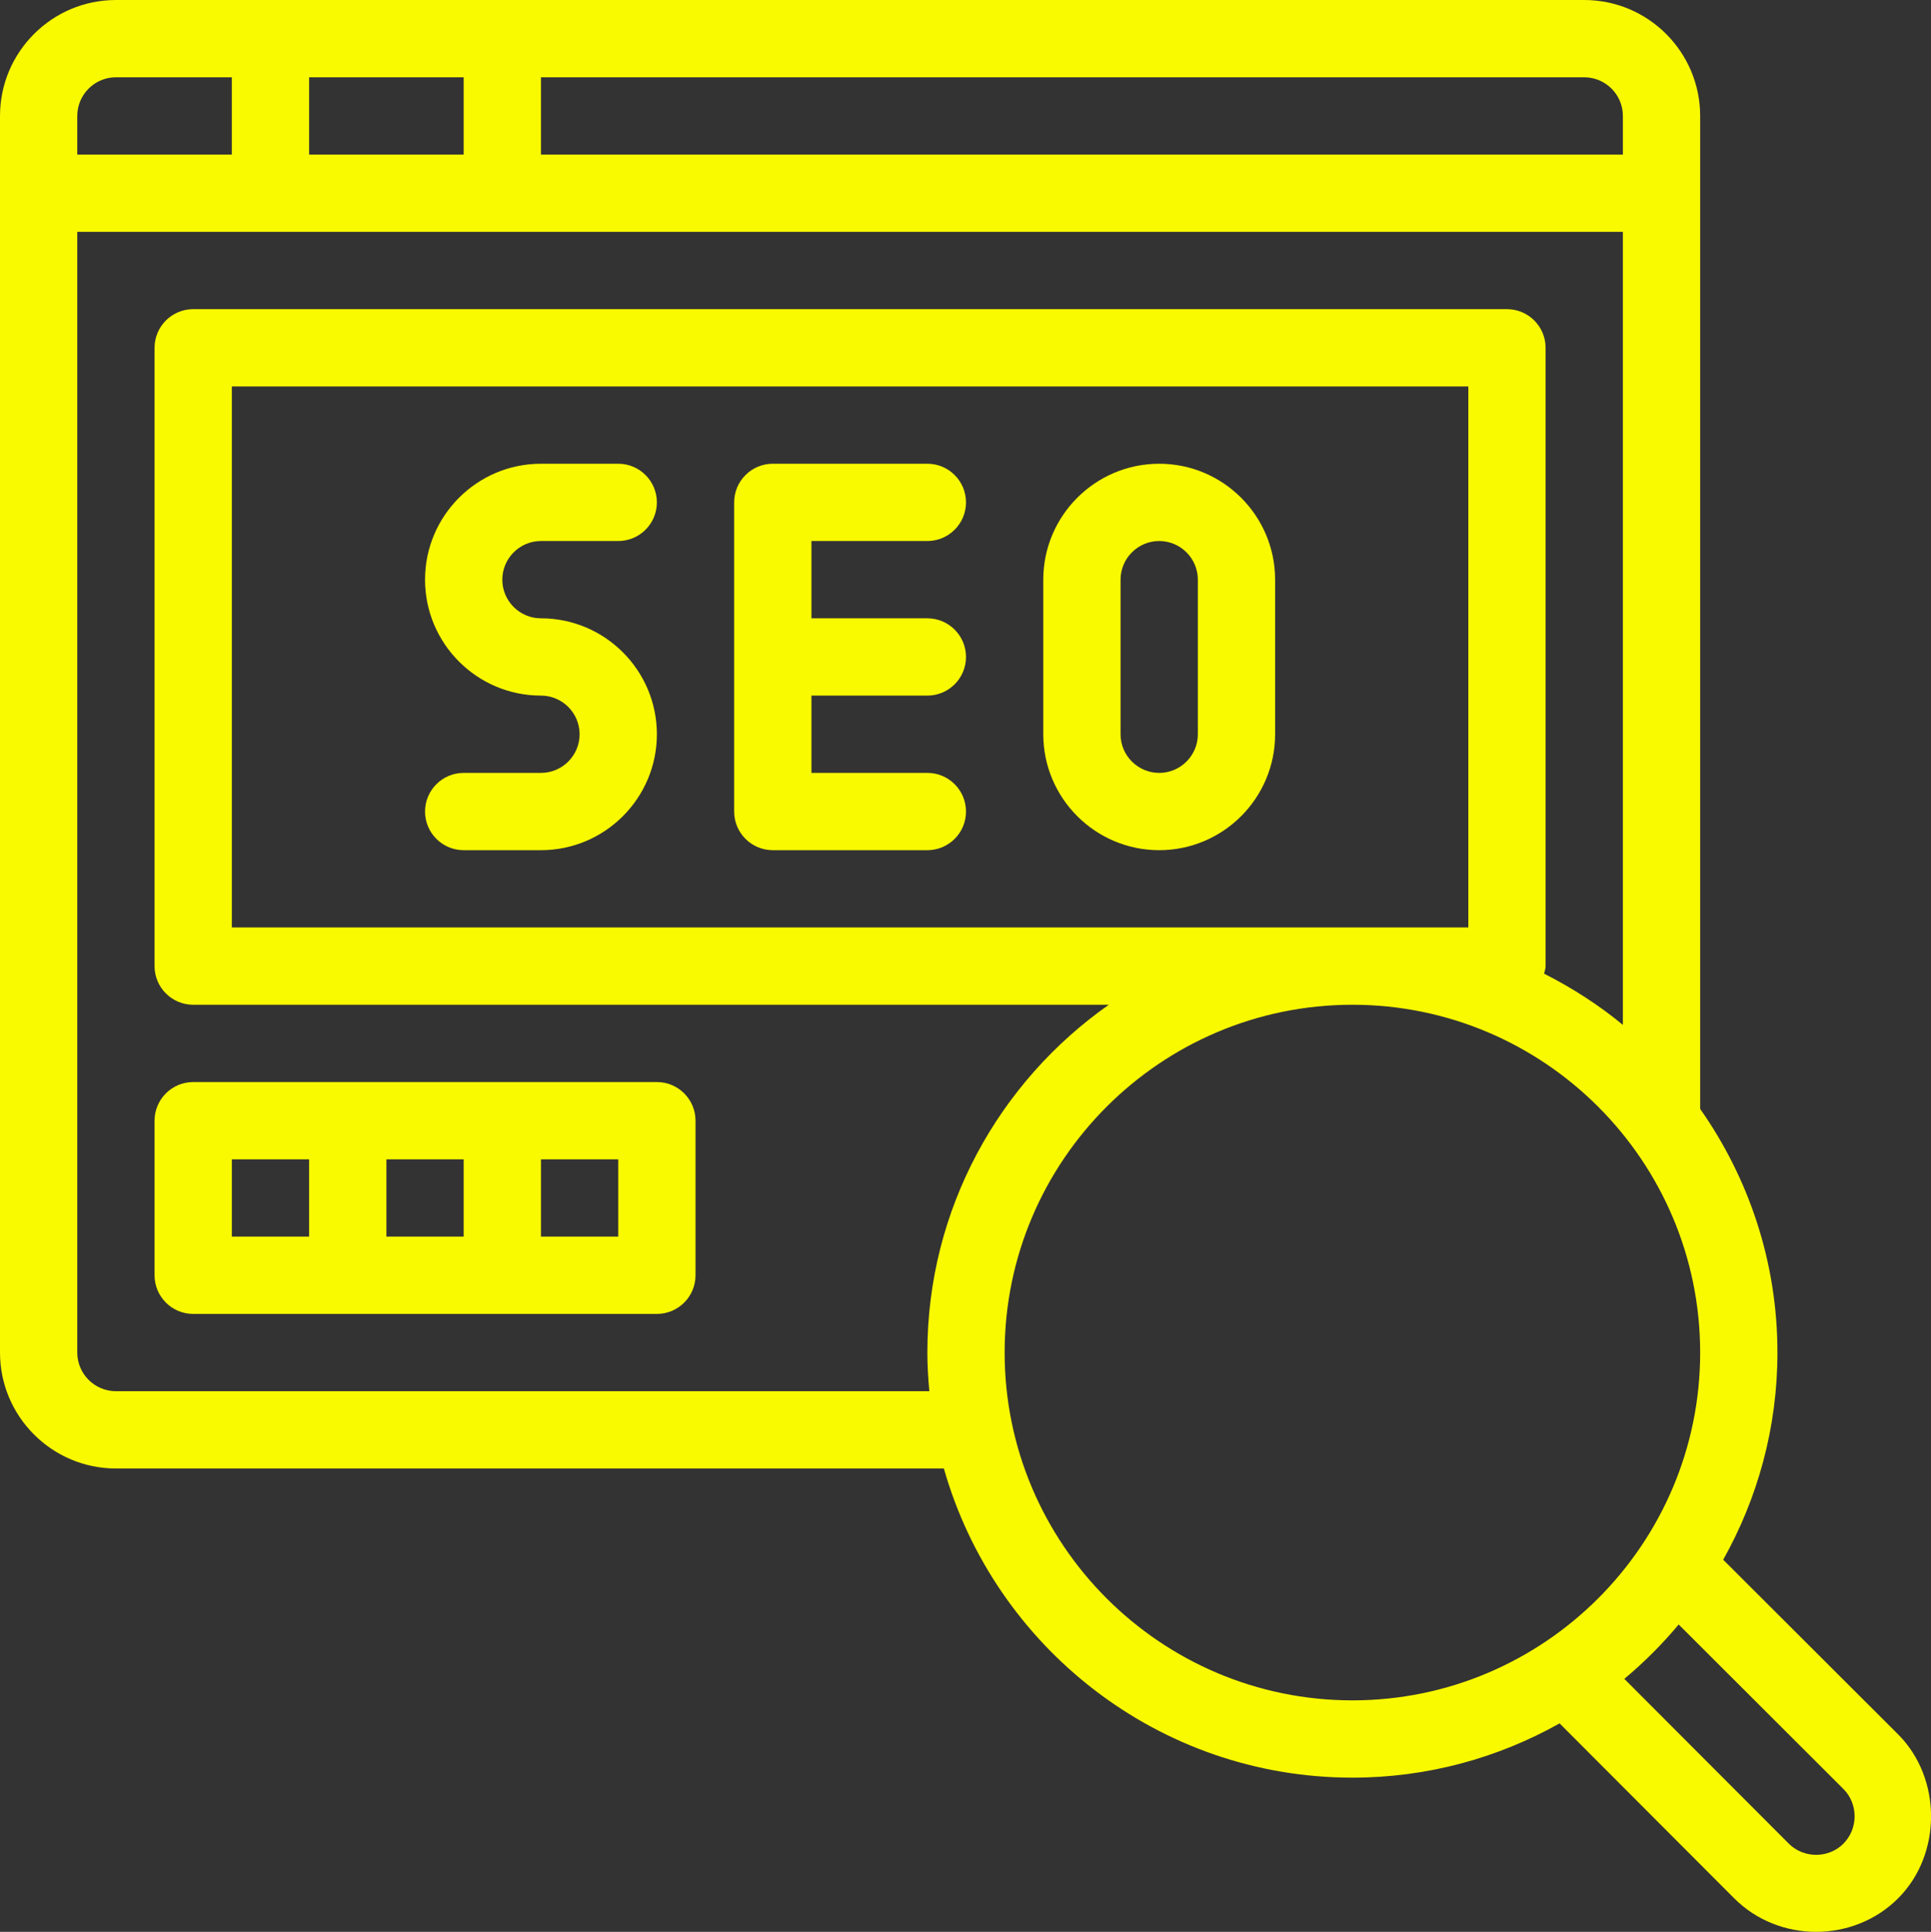
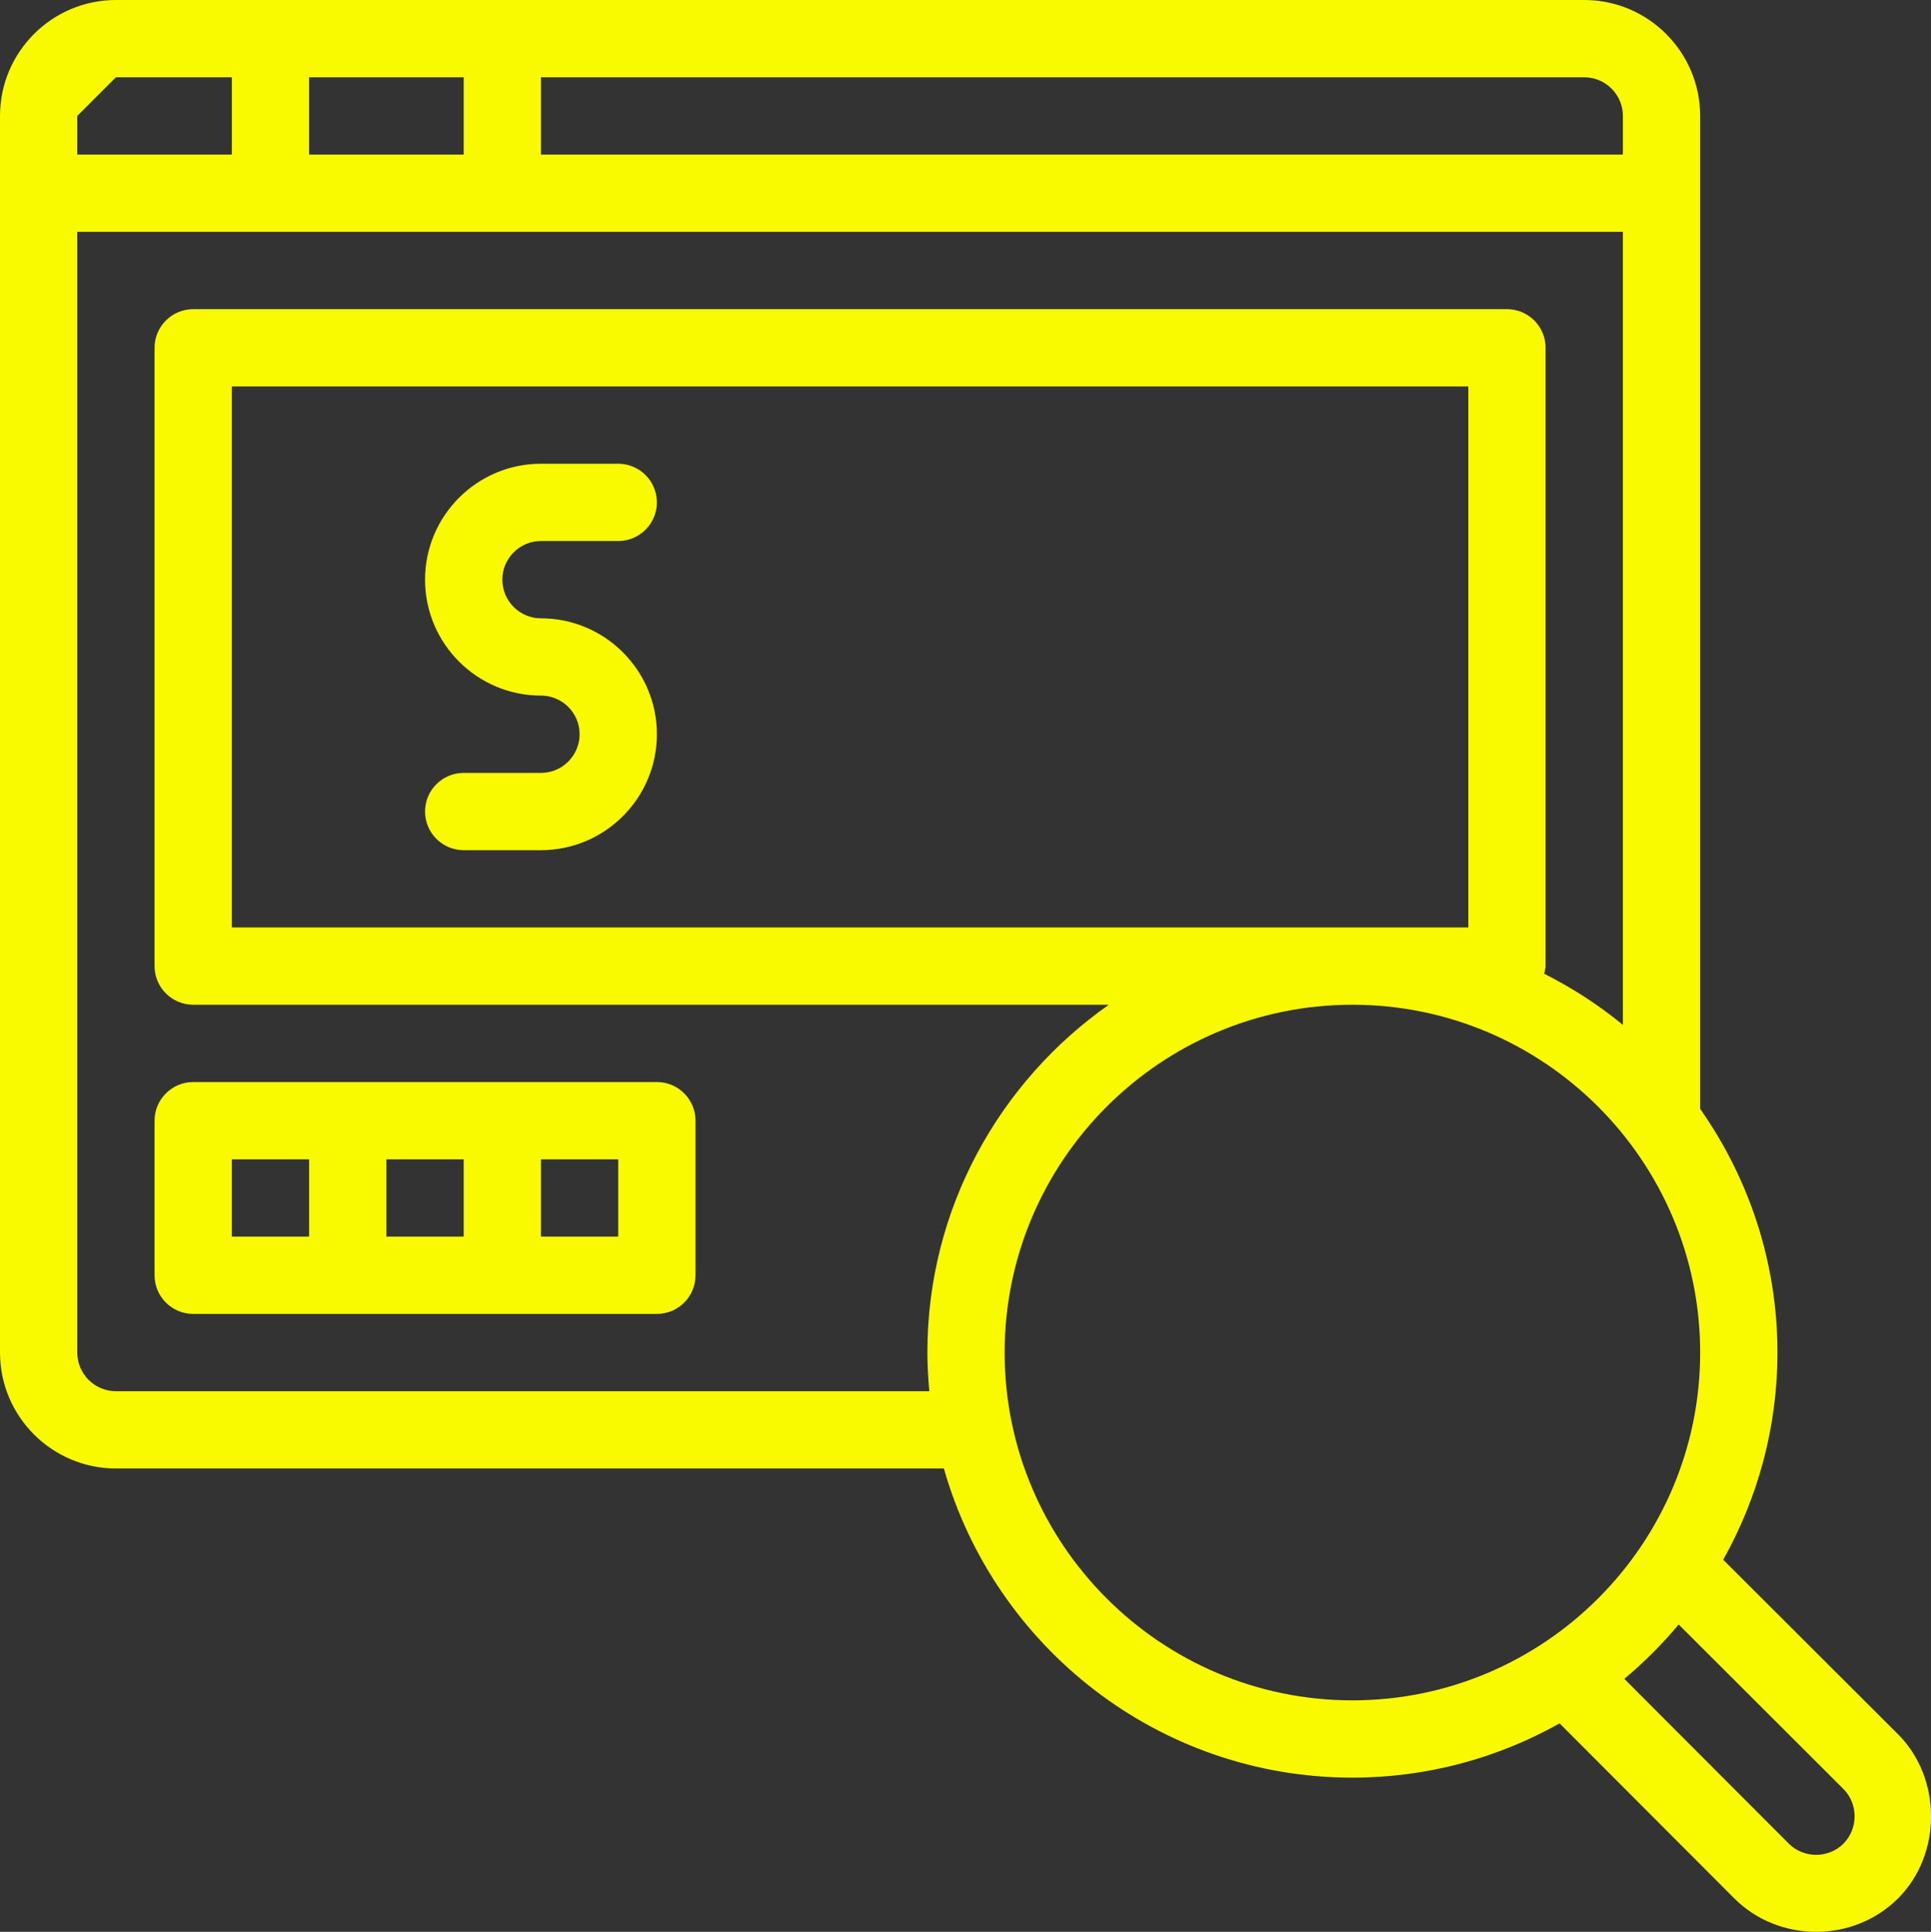
<svg xmlns="http://www.w3.org/2000/svg" id="Layer_1" viewBox="0 0 49.974 49.99">
  <rect x="0" y="0" width="49.974" height="49.99" fill="#333333" stroke="none" />
  <defs>
    <style>.cls-1{fill:#f9f900;}</style>
  </defs>
  <g id="Outline">
    <path class="cls-1" d="M17,28H5c-.552,0-1,.448-1,1v4c0,.552.448,1,1,1h12c.552,0,1-.448,1-1v-4c0-.552-.448-1-1-1ZM12,30v2h-2v-2h2ZM6,30h2v2h-2v-2ZM16,32h-2v-2h2v2Z" />
    <path class="cls-1" d="M14,20h-2c-.552,0-1,.448-1,1s.448,1,1,1h2c1.654,0,3-1.346,3-3s-1.346-3-3-3c-.551,0-1-.449-1-1s.449-1,1-1h2c.552,0,1-.448,1-1s-.448-1-1-1h-2c-1.654,0-3,1.346-3,3s1.346,3,3,3c.551,0,1,.449,1,1s-.449,1-1,1Z" />
-     <path class="cls-1" d="M30,22c1.654,0,3-1.346,3-3v-4c0-1.654-1.346-3-3-3s-3,1.346-3,3v4c0,1.654,1.346,3,3,3ZM29,15c0-.551.449-1,1-1s1,.449,1,1v4c0,.551-.449,1-1,1s-1-.449-1-1v-4Z" />
-     <path class="cls-1" d="M20,22h4c.552,0,1-.448,1-1s-.448-1-1-1h-3v-2h3c.552,0,1-.448,1-1s-.448-1-1-1h-3v-2h3c.552,0,1-.448,1-1s-.448-1-1-1h-4c-.552,0-1,.448-1,1v8c0,.552.448,1,1,1Z" />
-     <path class="cls-1" d="M49.121,44.878l-4.525-4.517c.891-1.588,1.404-3.415,1.404-5.361,0-2.346-.744-4.517-2-6.305V3c0-1.654-1.346-3-3-3H3C1.346,0,0,1.346,0,3v32c0,1.654,1.346,3,3,3h21.427c1.31,4.61,5.549,8,10.574,8,1.946,0,3.773-.513,5.361-1.404l4.517,4.525c1.157,1.159,3.087,1.158,4.244.002,1.141-1.141,1.133-3.111-.001-4.244ZM42,3v1H14v-2h27c.551,0,1,.449,1,1ZM8,4v-2h4v2s-4,0-4,0ZM3,2h3v2H2v-1c0-.551.449-1,1-1ZM3,36c-.551,0-1-.449-1-1V6h40v20.521c-.624-.516-1.311-.956-2.039-1.326.013-.065.039-.126.039-.195V9c0-.552-.448-1-1-1H5c-.552,0-1,.448-1,1v16c0,.552.448,1,1,1h23.695c-2.834,1.992-4.695,5.28-4.695,9,0,.338.021.67.051,1,0,0-21.051,0-21.051,0ZM38,24H6v-14h32v14ZM26,35c0-4.962,4.038-9,9-9s9,4.038,9,9-4.038,9-9,9-9-4.038-9-9ZM47.708,47.708c-.387.387-1.029.385-1.415-.001l-4.256-4.263c.51-.426.981-.897,1.407-1.407,0,0,4.263,4.256,4.263,4.256.387.387.386,1.028 0,1.415Z" />
+     <path class="cls-1" d="M49.121,44.878l-4.525-4.517c.891-1.588,1.404-3.415,1.404-5.361,0-2.346-.744-4.517-2-6.305V3c0-1.654-1.346-3-3-3H3C1.346,0,0,1.346,0,3v32c0,1.654,1.346,3,3,3h21.427c1.31,4.61,5.549,8,10.574,8,1.946,0,3.773-.513,5.361-1.404l4.517,4.525c1.157,1.159,3.087,1.158,4.244.002,1.141-1.141,1.133-3.111-.001-4.244ZM42,3v1H14v-2h27c.551,0,1,.449,1,1ZM8,4v-2h4v2s-4,0-4,0ZM3,2h3v2H2v-1ZM3,36c-.551,0-1-.449-1-1V6h40v20.521c-.624-.516-1.311-.956-2.039-1.326.013-.065.039-.126.039-.195V9c0-.552-.448-1-1-1H5c-.552,0-1,.448-1,1v16c0,.552.448,1,1,1h23.695c-2.834,1.992-4.695,5.28-4.695,9,0,.338.021.67.051,1,0,0-21.051,0-21.051,0ZM38,24H6v-14h32v14ZM26,35c0-4.962,4.038-9,9-9s9,4.038,9,9-4.038,9-9,9-9-4.038-9-9ZM47.708,47.708c-.387.387-1.029.385-1.415-.001l-4.256-4.263c.51-.426.981-.897,1.407-1.407,0,0,4.263,4.256,4.263,4.256.387.387.386,1.028 0,1.415Z" />
  </g>
</svg>